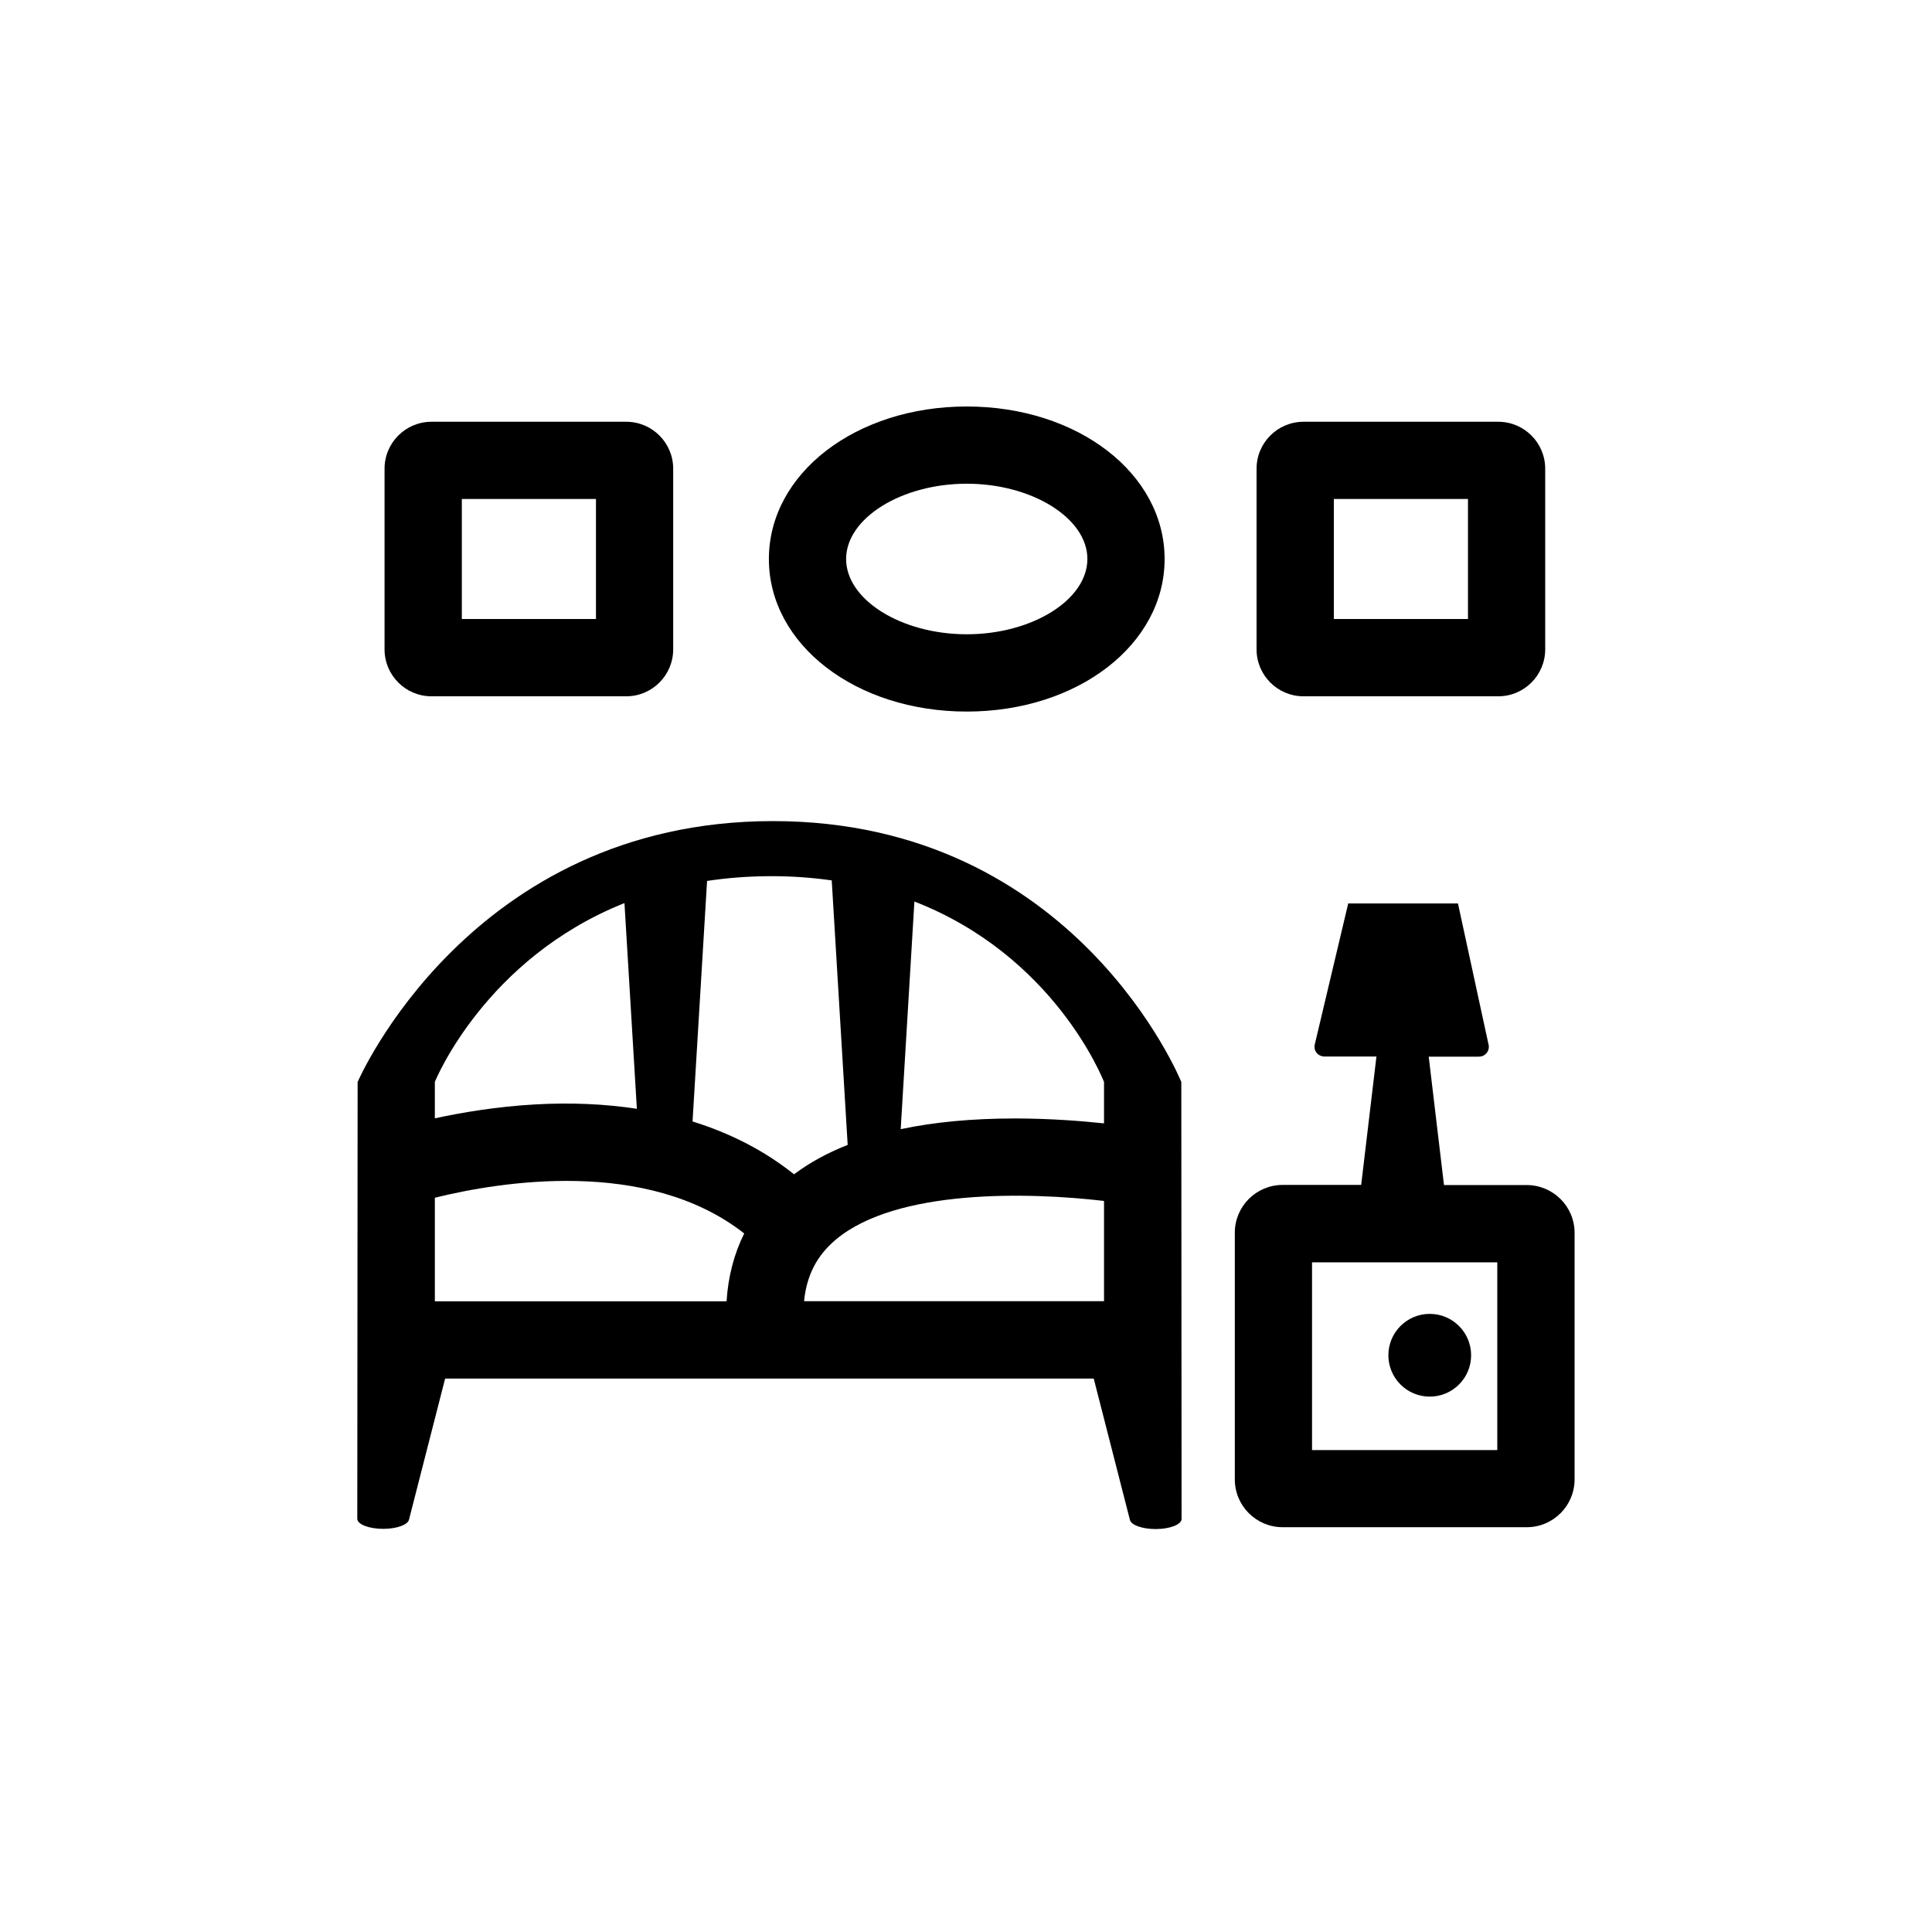
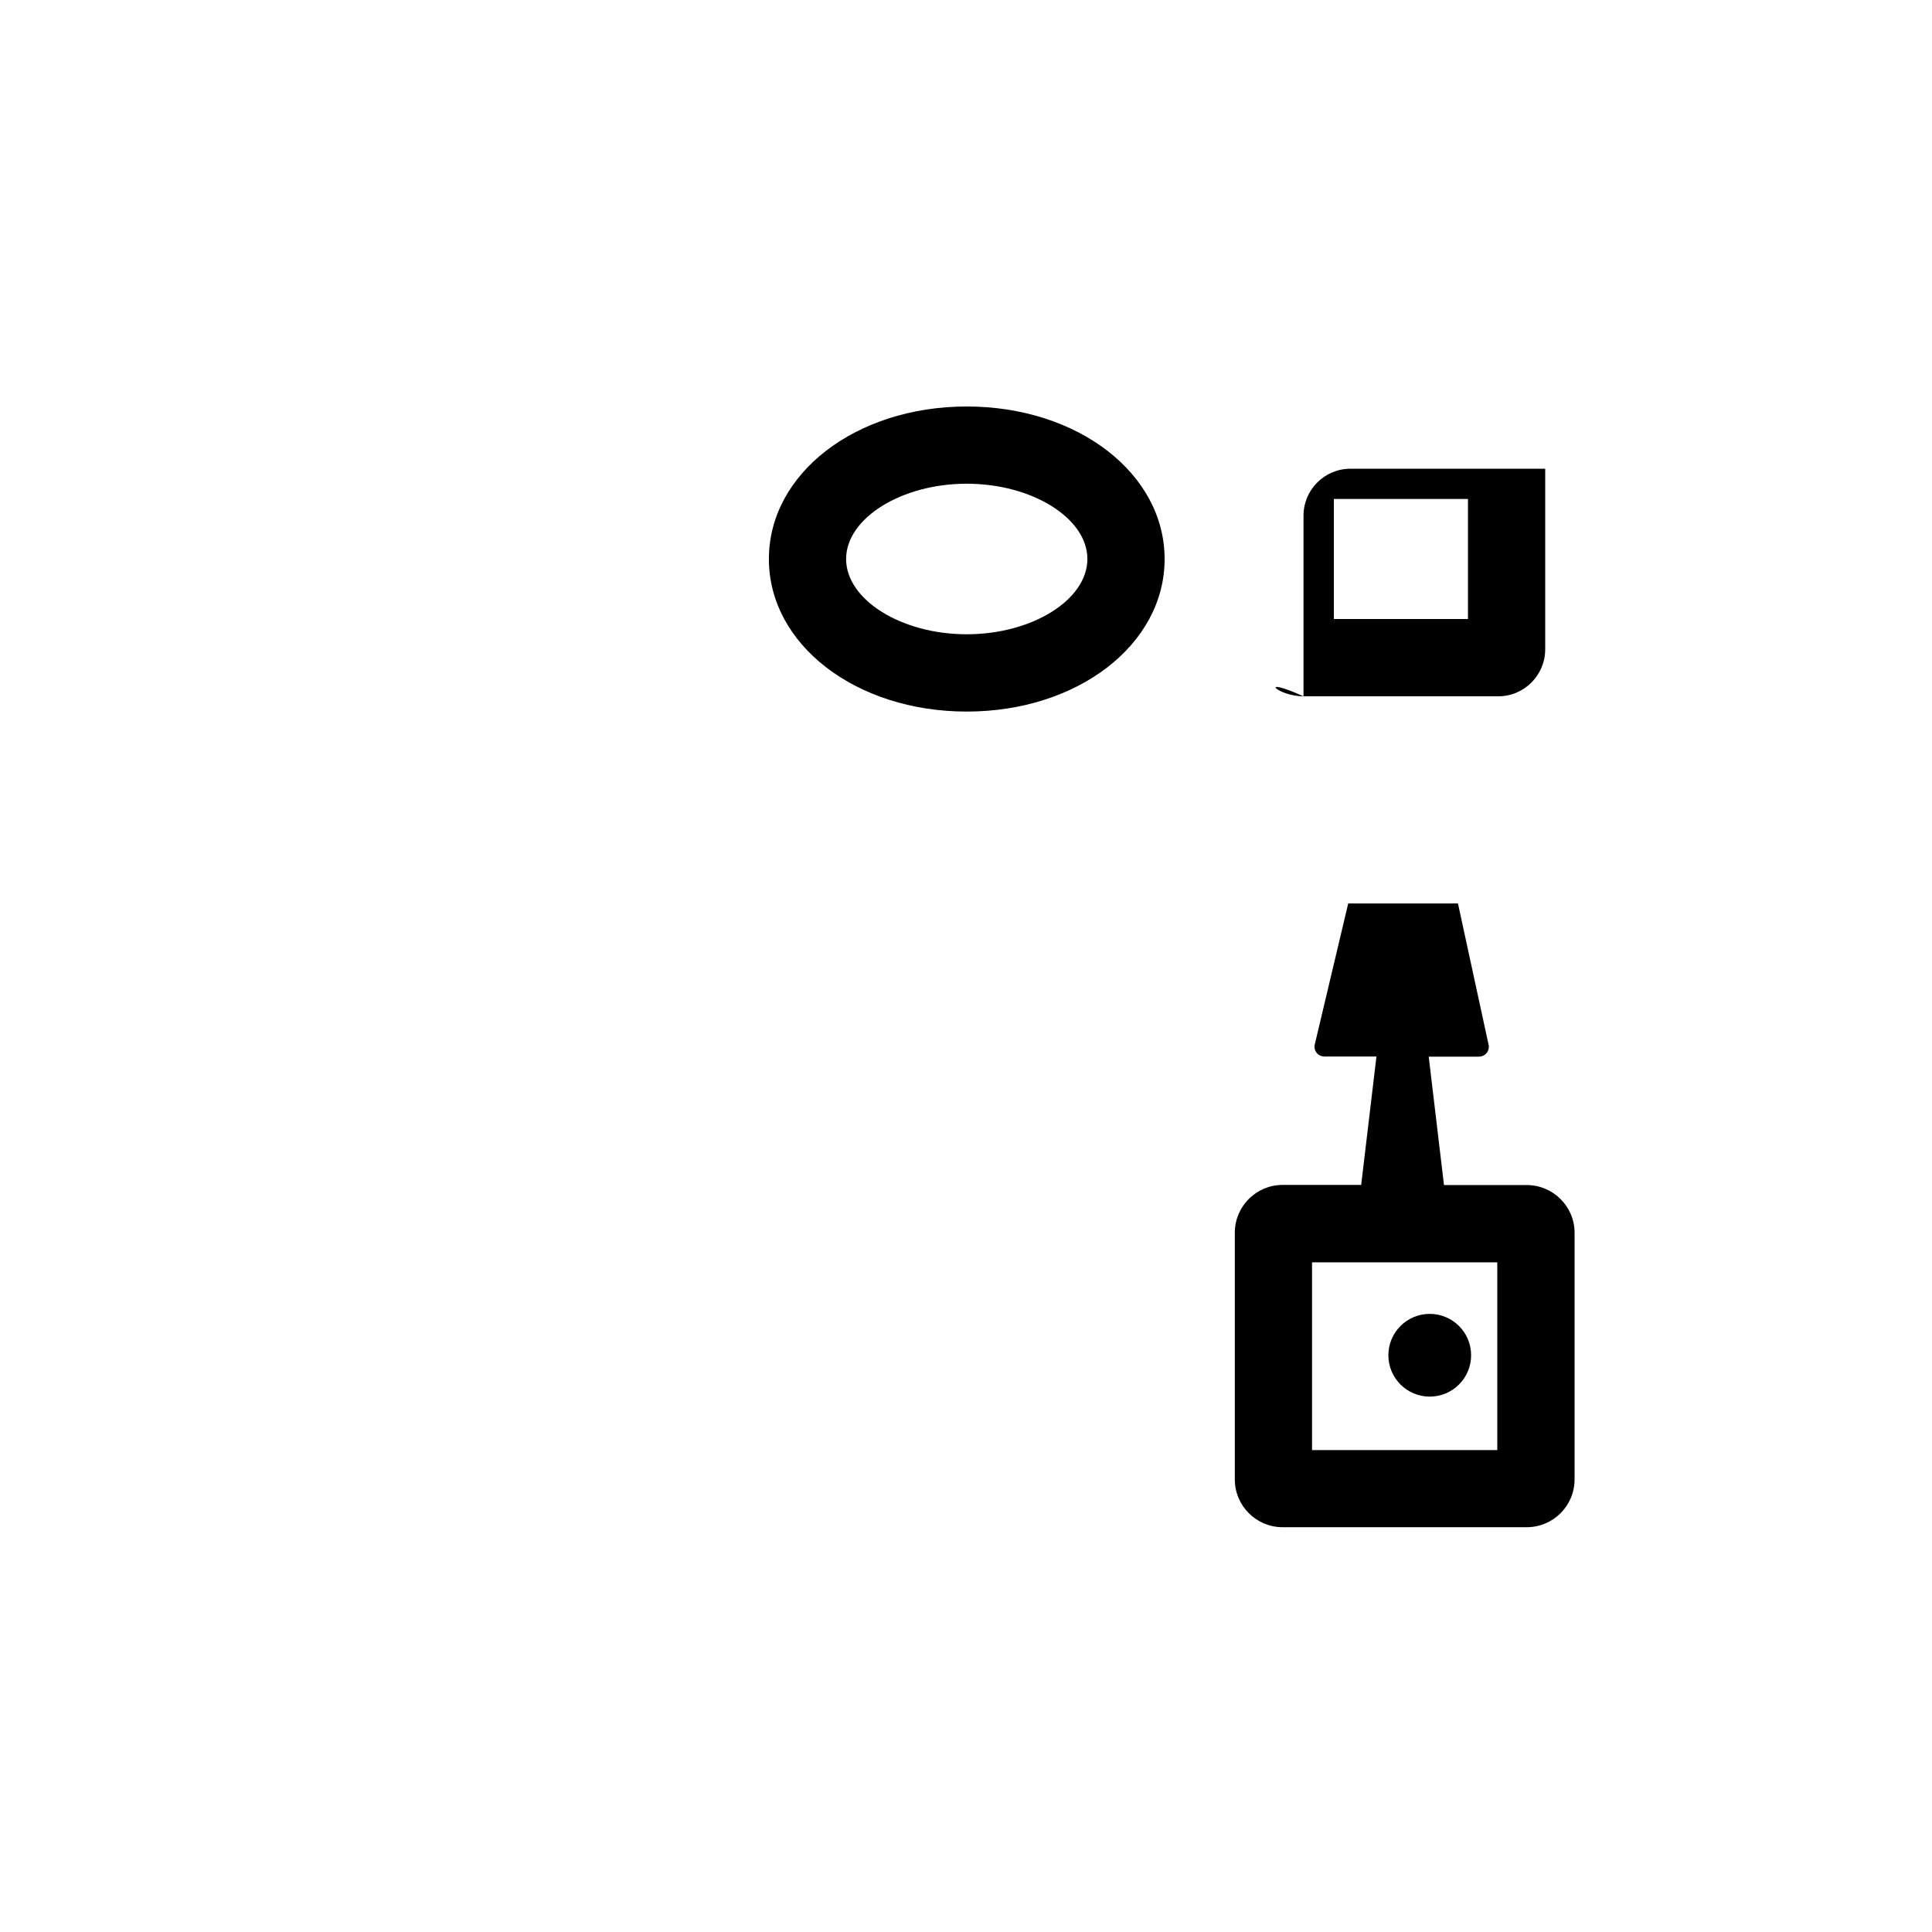
<svg xmlns="http://www.w3.org/2000/svg" version="1.1" x="0px" y="0px" viewBox="0 0 283.46 283.46" style="enable-background:new 0 0 283.46 283.46;" xml:space="preserve">
  <style type="text/css">
	.st0{display:none;}
	.st1{display:inline;fill:#9ECCD0;}
</style>
  <g id="pozadi" class="st0">
    <rect class="st1" width="283.46" height="283.46" />
  </g>
  <g id="Vrstva_1">
    <g>
      <path d="M224,173.87h-12.14l-2.24-18.84h7.38l0,0c0,0,0,0,0,0c0.79,0,1.44-0.64,1.44-1.44c0-0.11-0.01-0.22-0.04-0.32l0,0    l-4.49-20.72h-16.1l-4.91,20.7l0,0c-0.03,0.11-0.04,0.22-0.04,0.33c0,0.76,0.59,1.37,1.33,1.42l0.01,0.01h0.1c0,0,0,0,0,0s0,0,0,0    h7.65l-2.24,18.84h-11.52c-3.88,0-7.02,3.14-7.02,7.02v36.18c0,3.88,3.14,7.02,7.02,7.02H224c3.88,0,7.02-3.14,7.02-7.02v-36.18    C231.02,177.01,227.87,173.87,224,173.87z M219.68,212.75H192.5v-27.54h27.18V212.75z" />
-       <path d="M63.31,102.16h28.57c3.81,0,6.89-3.09,6.89-6.89v-26.5c0-3.81-3.09-6.89-6.89-6.89H63.31c-3.81,0-6.89,3.09-6.89,6.89    v26.5C56.42,99.07,59.5,102.16,63.31,102.16z M67.76,73.21h19.68v17.61H67.76V73.21z" />
-       <path d="M191.25,102.16h28.57c3.81,0,6.89-3.09,6.89-6.89v-26.5c0-3.81-3.09-6.89-6.89-6.89h-28.57c-3.81,0-6.89,3.09-6.89,6.89    v26.5C184.36,99.07,187.44,102.16,191.25,102.16z M195.7,73.21h19.68v17.61H195.7V73.21z" />
+       <path d="M191.25,102.16h28.57c3.81,0,6.89-3.09,6.89-6.89v-26.5h-28.57c-3.81,0-6.89,3.09-6.89,6.89    v26.5C184.36,99.07,187.44,102.16,191.25,102.16z M195.7,73.21h19.68v17.61H195.7V73.21z" />
      <path d="M141.84,104.4c16.28,0,29.03-9.83,29.03-22.38s-12.75-22.38-29.03-22.38c-16.28,0-29.03,9.83-29.03,22.38    S125.56,104.4,141.84,104.4z M141.84,70.97c9.59,0,17.7,5.06,17.7,11.04c0,5.99-8.1,11.05-17.7,11.05s-17.7-5.06-17.7-11.05    C124.15,76.03,132.25,70.97,141.84,70.97z" />
      <circle cx="209.77" cy="198.84" r="6.07" />
-       <path d="M173.32,158.75L173.32,158.75c0,0-15.42-38.28-59.91-38.28c-44.49,0-60.94,38.28-60.94,38.28l0,0    c0,0-0.05,64.08-0.05,64.08c0,0.82,1.71,1.48,3.81,1.48c2,0,3.62-0.6,3.78-1.36l5.3-20.69h95.16l5.31,20.74    c0.19,0.75,1.79,1.34,3.77,1.34c2.1,0,3.79-0.66,3.81-1.47L173.32,158.75z M63.8,175.73c9.51-2.35,31.15-5.93,45.39,5.24    c-1.49,2.99-2.36,6.33-2.59,9.95H63.8V175.73z M122.68,181.83c8.91-7.41,28.21-6.93,39.3-5.63v14.71h-44.01    C118.35,187.1,119.86,184.18,122.68,181.83z M161.98,158.75v6.07c-3.46-0.37-7.88-0.7-12.72-0.72c-0.13,0-0.26,0-0.39,0    c-6.23,0-11.8,0.53-16.72,1.57l2.01-33.4C154.62,140.22,161.74,158.14,161.98,158.75z M122.03,129.17l2.34,38.81    c-2.98,1.17-5.61,2.61-7.87,4.31c-4.28-3.42-9.28-6.01-14.89-7.75l2.13-35.29c2.96-0.45,6.11-0.7,9.47-0.7    C116.33,128.55,119.26,128.78,122.03,129.17z M91.62,132.5l1.82,30.18c-4.67-0.71-9.66-0.94-14.94-0.64    c-5.64,0.32-10.73,1.18-14.7,2.04v-5.34C63.87,158.55,71.18,140.64,91.62,132.5z" />
    </g>
  </g>
</svg>